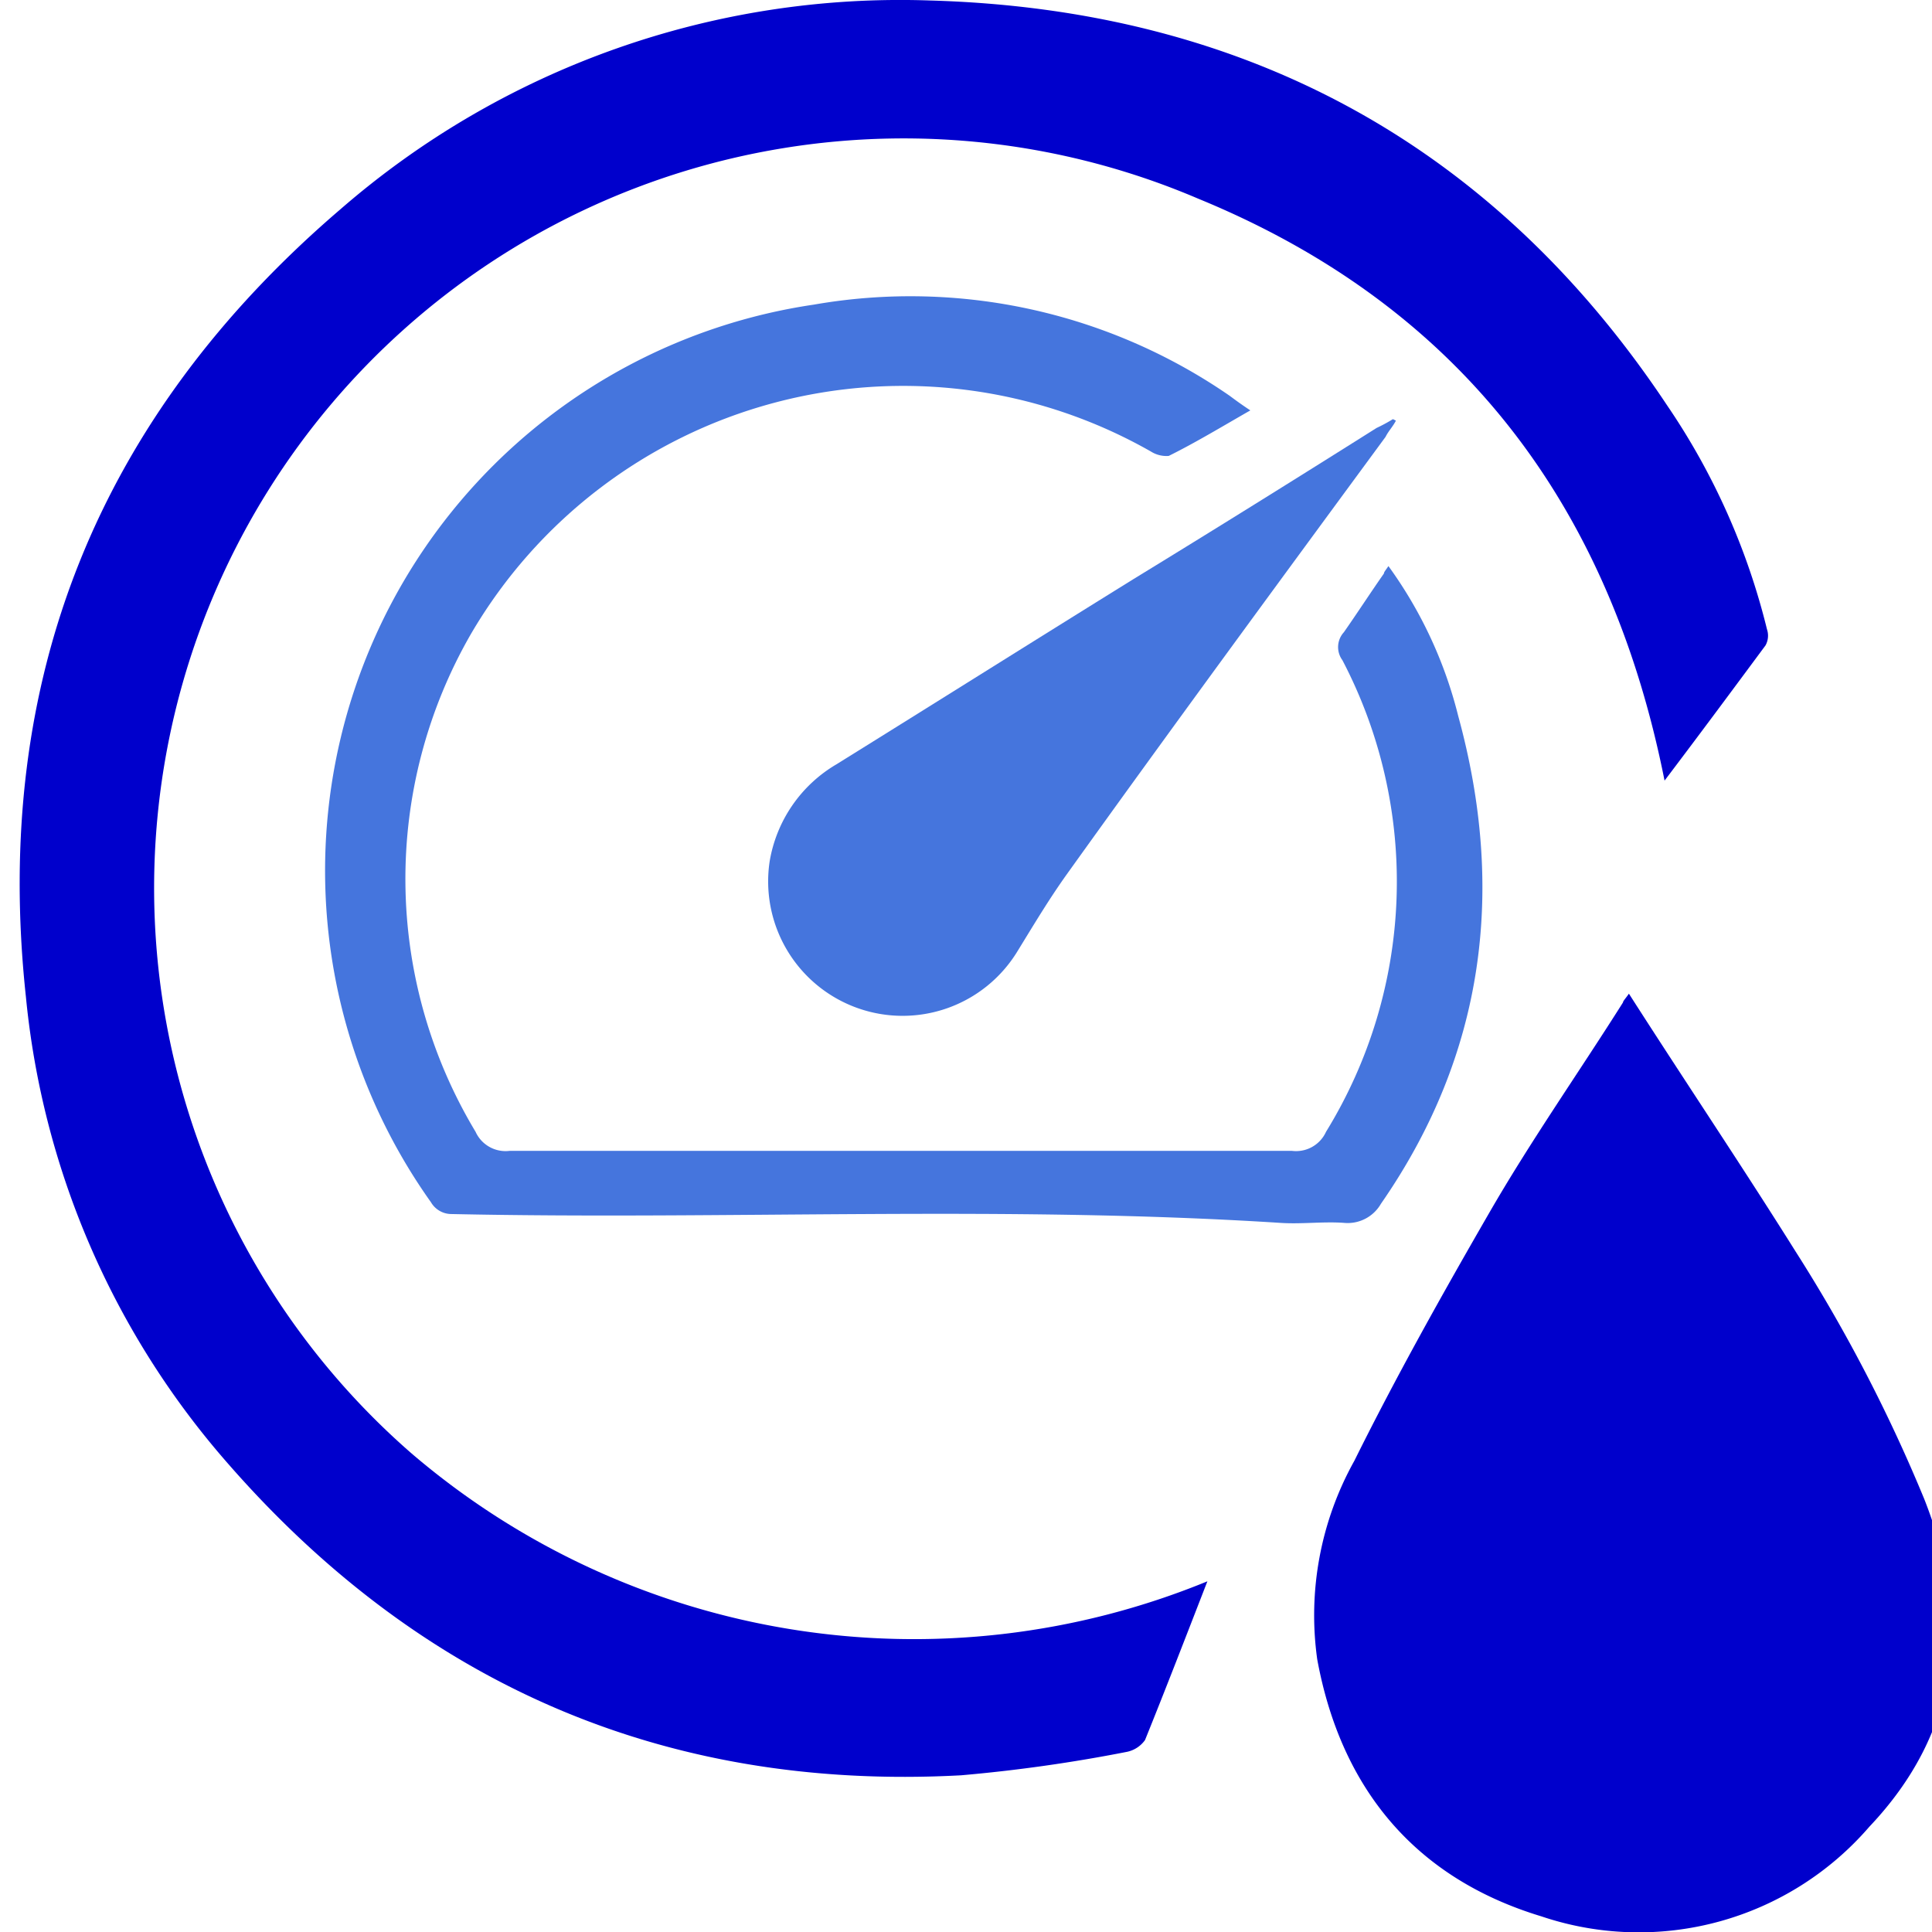
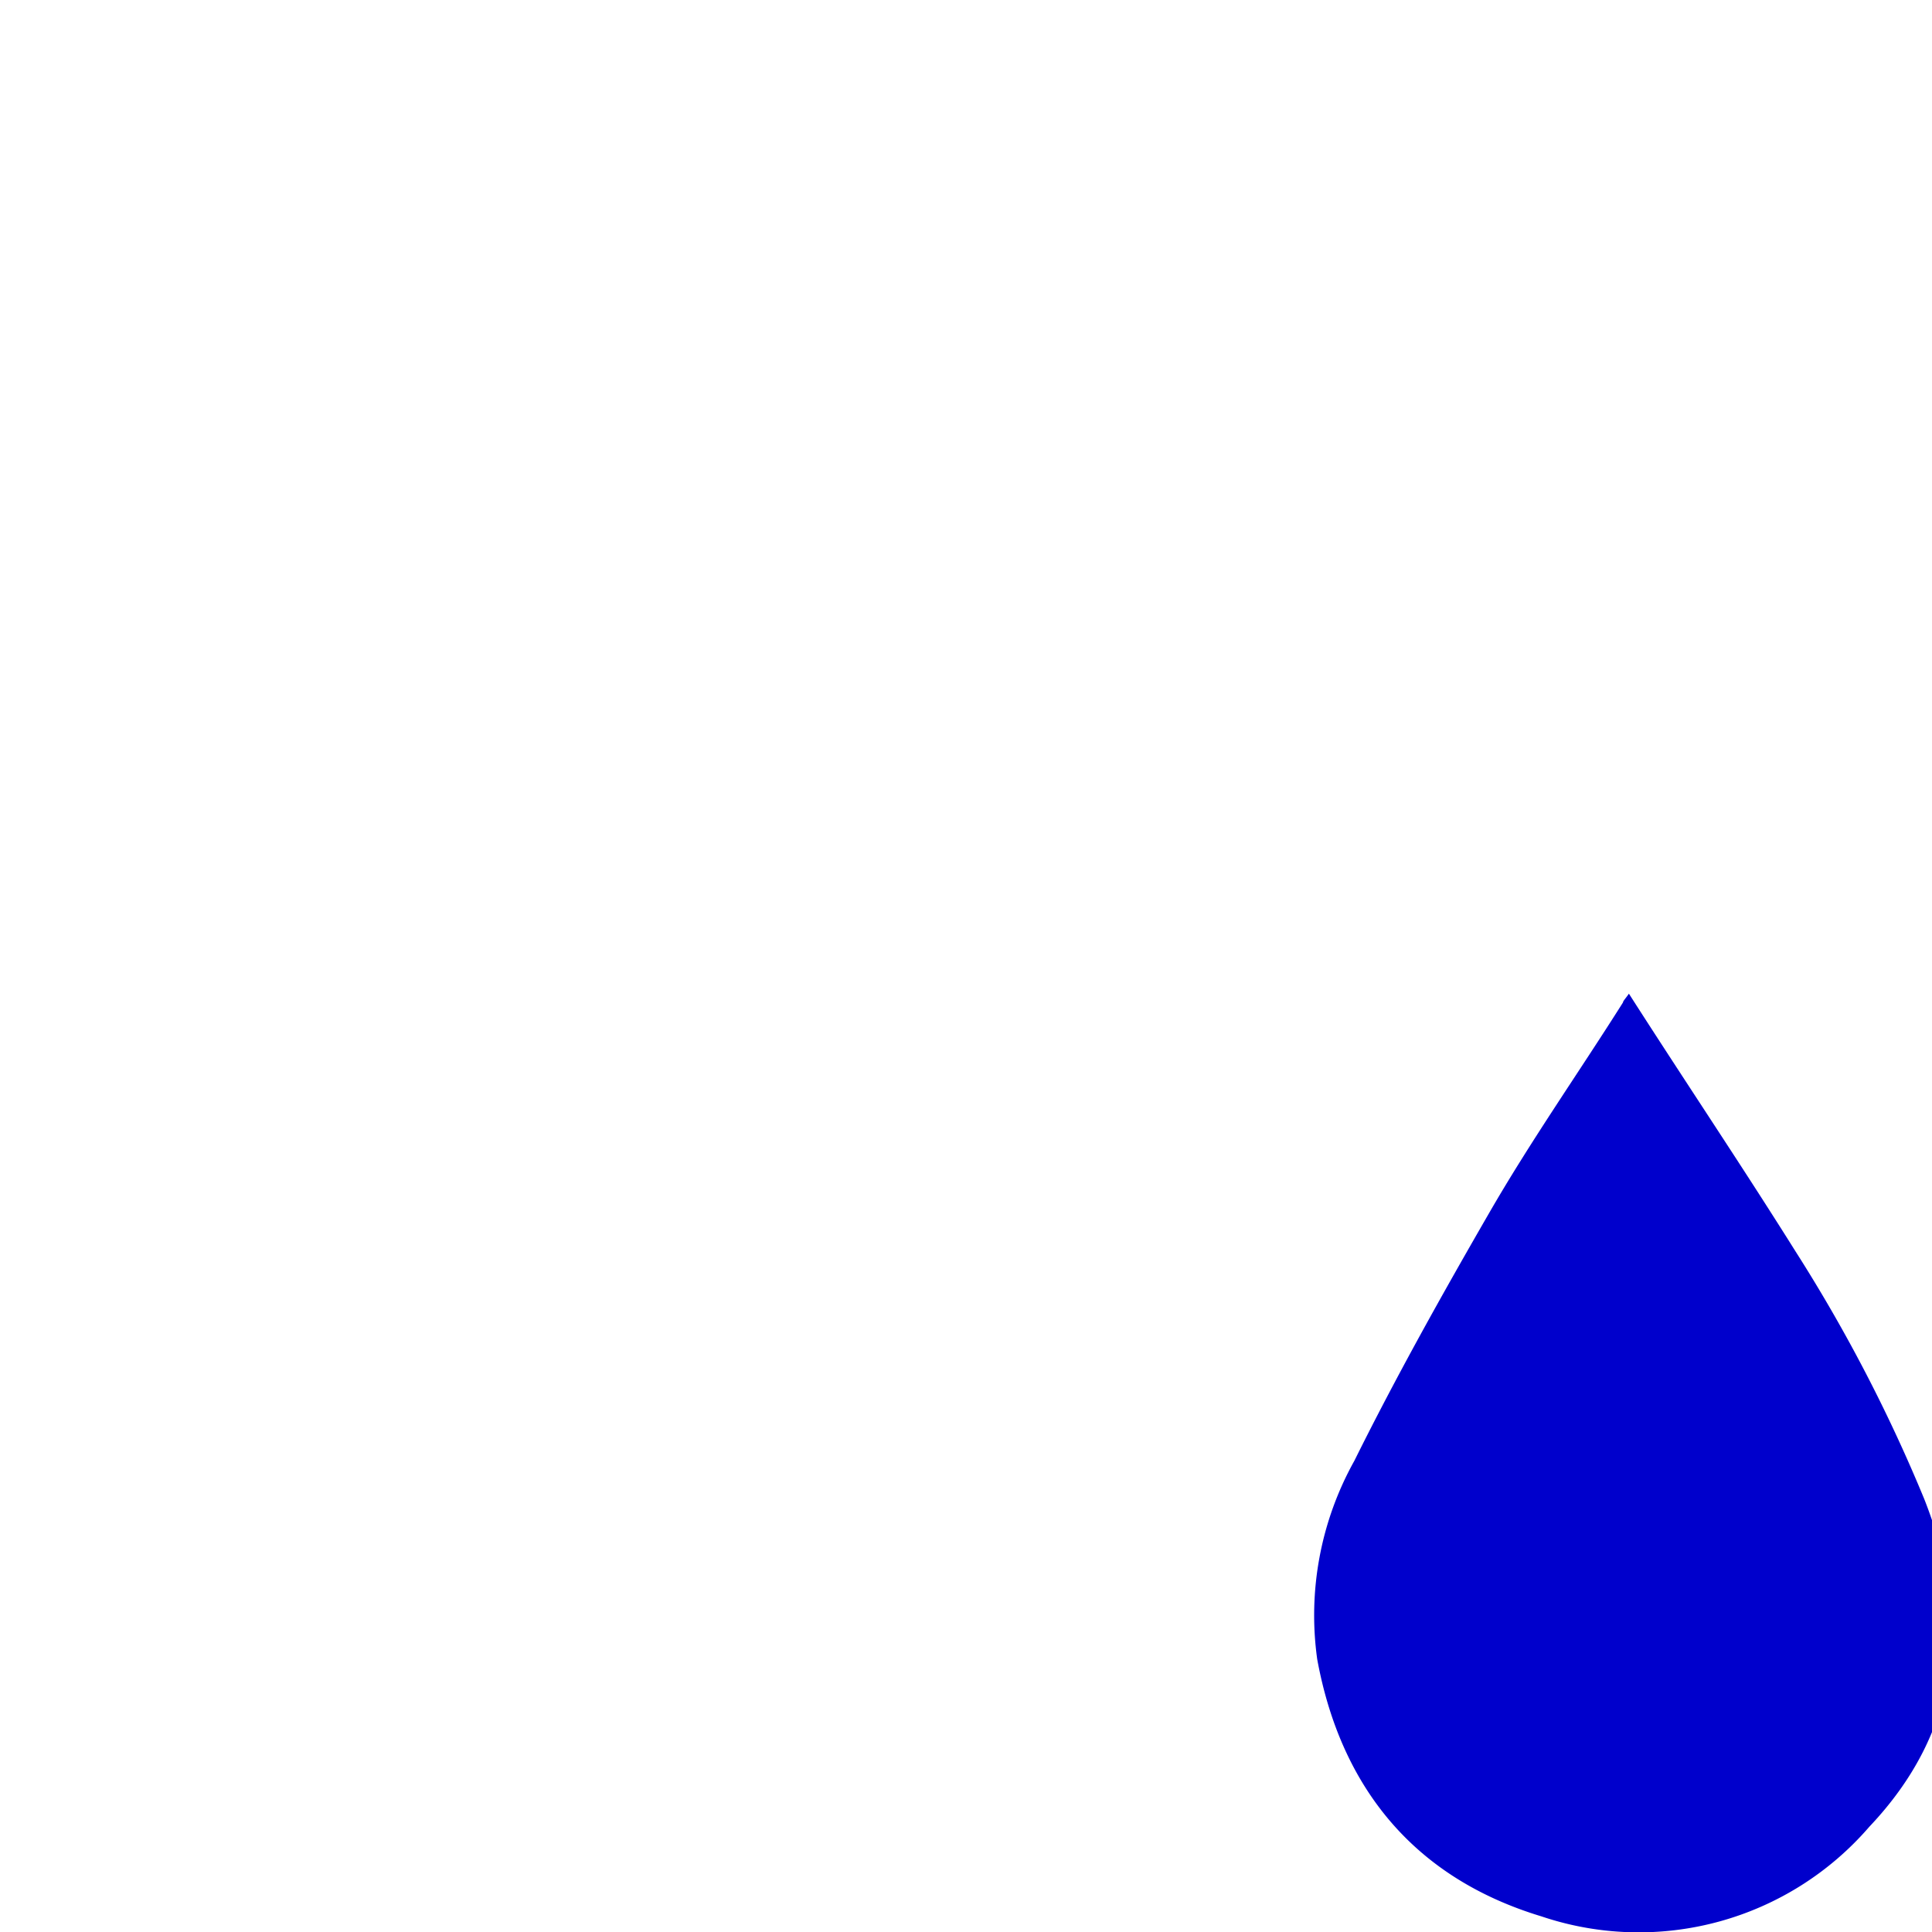
<svg xmlns="http://www.w3.org/2000/svg" width="75" height="75" viewBox="0 0 75 75">
  <defs>
    <style>.a{clip-path:url(#b);}.b{fill:#00c;}.c{fill:#4575dd;}</style>
    <clipPath id="b">
      <rect width="75" height="75" />
    </clipPath>
  </defs>
  <g id="a" class="a">
    <g transform="translate(-922.619 -750.066)">
      <g transform="translate(923.382 750.066)">
-         <path class="b" d="M969.489,811.454c-.864,2.224-1.613,4.164-2.42,6.16a1.147,1.147,0,0,1-.691.456,60.56,60.56,0,0,1-6.453.913c-11.639.627-21.2-3.65-28.695-12.376a32.157,32.157,0,0,1-7.606-17.852c-1.325-12.319,2.823-22.529,12.216-30.57a33.111,33.111,0,0,1,22.875-8.1c12.215.342,21.9,5.589,28.637,15.741a26.7,26.7,0,0,1,3.861,8.669.778.778,0,0,1-.058.627c-1.268,1.711-2.535,3.422-3.918,5.247-2.132-10.722-7.952-18.422-18.093-22.586A29.1,29.1,0,0,0,938.6,806.492a30,30,0,0,0,30.885,4.962" transform="translate(-923.382 -750.066)" />
        <path class="b" d="M1022.794,817.7c2.19,3.422,4.379,6.673,6.453,9.981a61.346,61.346,0,0,1,5.013,9.639c1.844,4.677,1.383,9.011-2.132,12.719a11.822,11.822,0,0,1-12.734,3.479c-4.9-1.483-7.779-4.962-8.7-9.981a12.313,12.313,0,0,1,1.44-7.7c1.613-3.251,3.4-6.445,5.244-9.639,1.613-2.795,3.457-5.418,5.186-8.156,0-.057.115-.171.23-.342" transform="translate(-960.323 -779.126)" />
        <g transform="translate(11.819 11.506)">
-           <path class="c" d="M985.211,780.711a16.822,16.822,0,0,1,2.708,5.818c1.844,6.73,1.037,13.118-3,18.935a1.489,1.489,0,0,1-1.44.741c-.807-.057-1.671.057-2.478,0-10.717-.684-21.435-.114-32.152-.342a.921.921,0,0,1-.807-.456,22.211,22.211,0,0,1,14.866-34.848,21.8,21.8,0,0,1,16.134,3.536c.23.171.461.342.807.57-1.095.627-2.132,1.255-3.169,1.768a1.128,1.128,0,0,1-.691-.171,19.431,19.431,0,0,0-26.39,7.072,19.045,19.045,0,0,0,.173,19.335,1.278,1.278,0,0,0,1.325.741h30.366a1.278,1.278,0,0,0,1.325-.741,18.533,18.533,0,0,0,.634-18.308.855.855,0,0,1,.058-1.084c.519-.741,1.037-1.54,1.556-2.281,0-.057.058-.114.173-.285" transform="translate(-943.893 -770.24)" />
-         </g>
+           </g>
        <g transform="translate(29.042 16.274)">
-           <path class="c" d="M998.166,778.657c-.115.228-.288.4-.4.627-4.149,5.646-8.3,11.293-12.388,17-.691.97-1.268,1.939-1.9,2.966a5.219,5.219,0,0,1-9.623-3.479A5.4,5.4,0,0,1,976.443,792c3.861-2.4,7.664-4.791,11.524-7.186,3.169-1.939,6.281-3.878,9.45-5.875a6.311,6.311,0,0,0,.634-.342l.115.057" transform="translate(-973.783 -778.6)" />
-         </g>
+           </g>
      </g>
    </g>
  </g>
</svg>